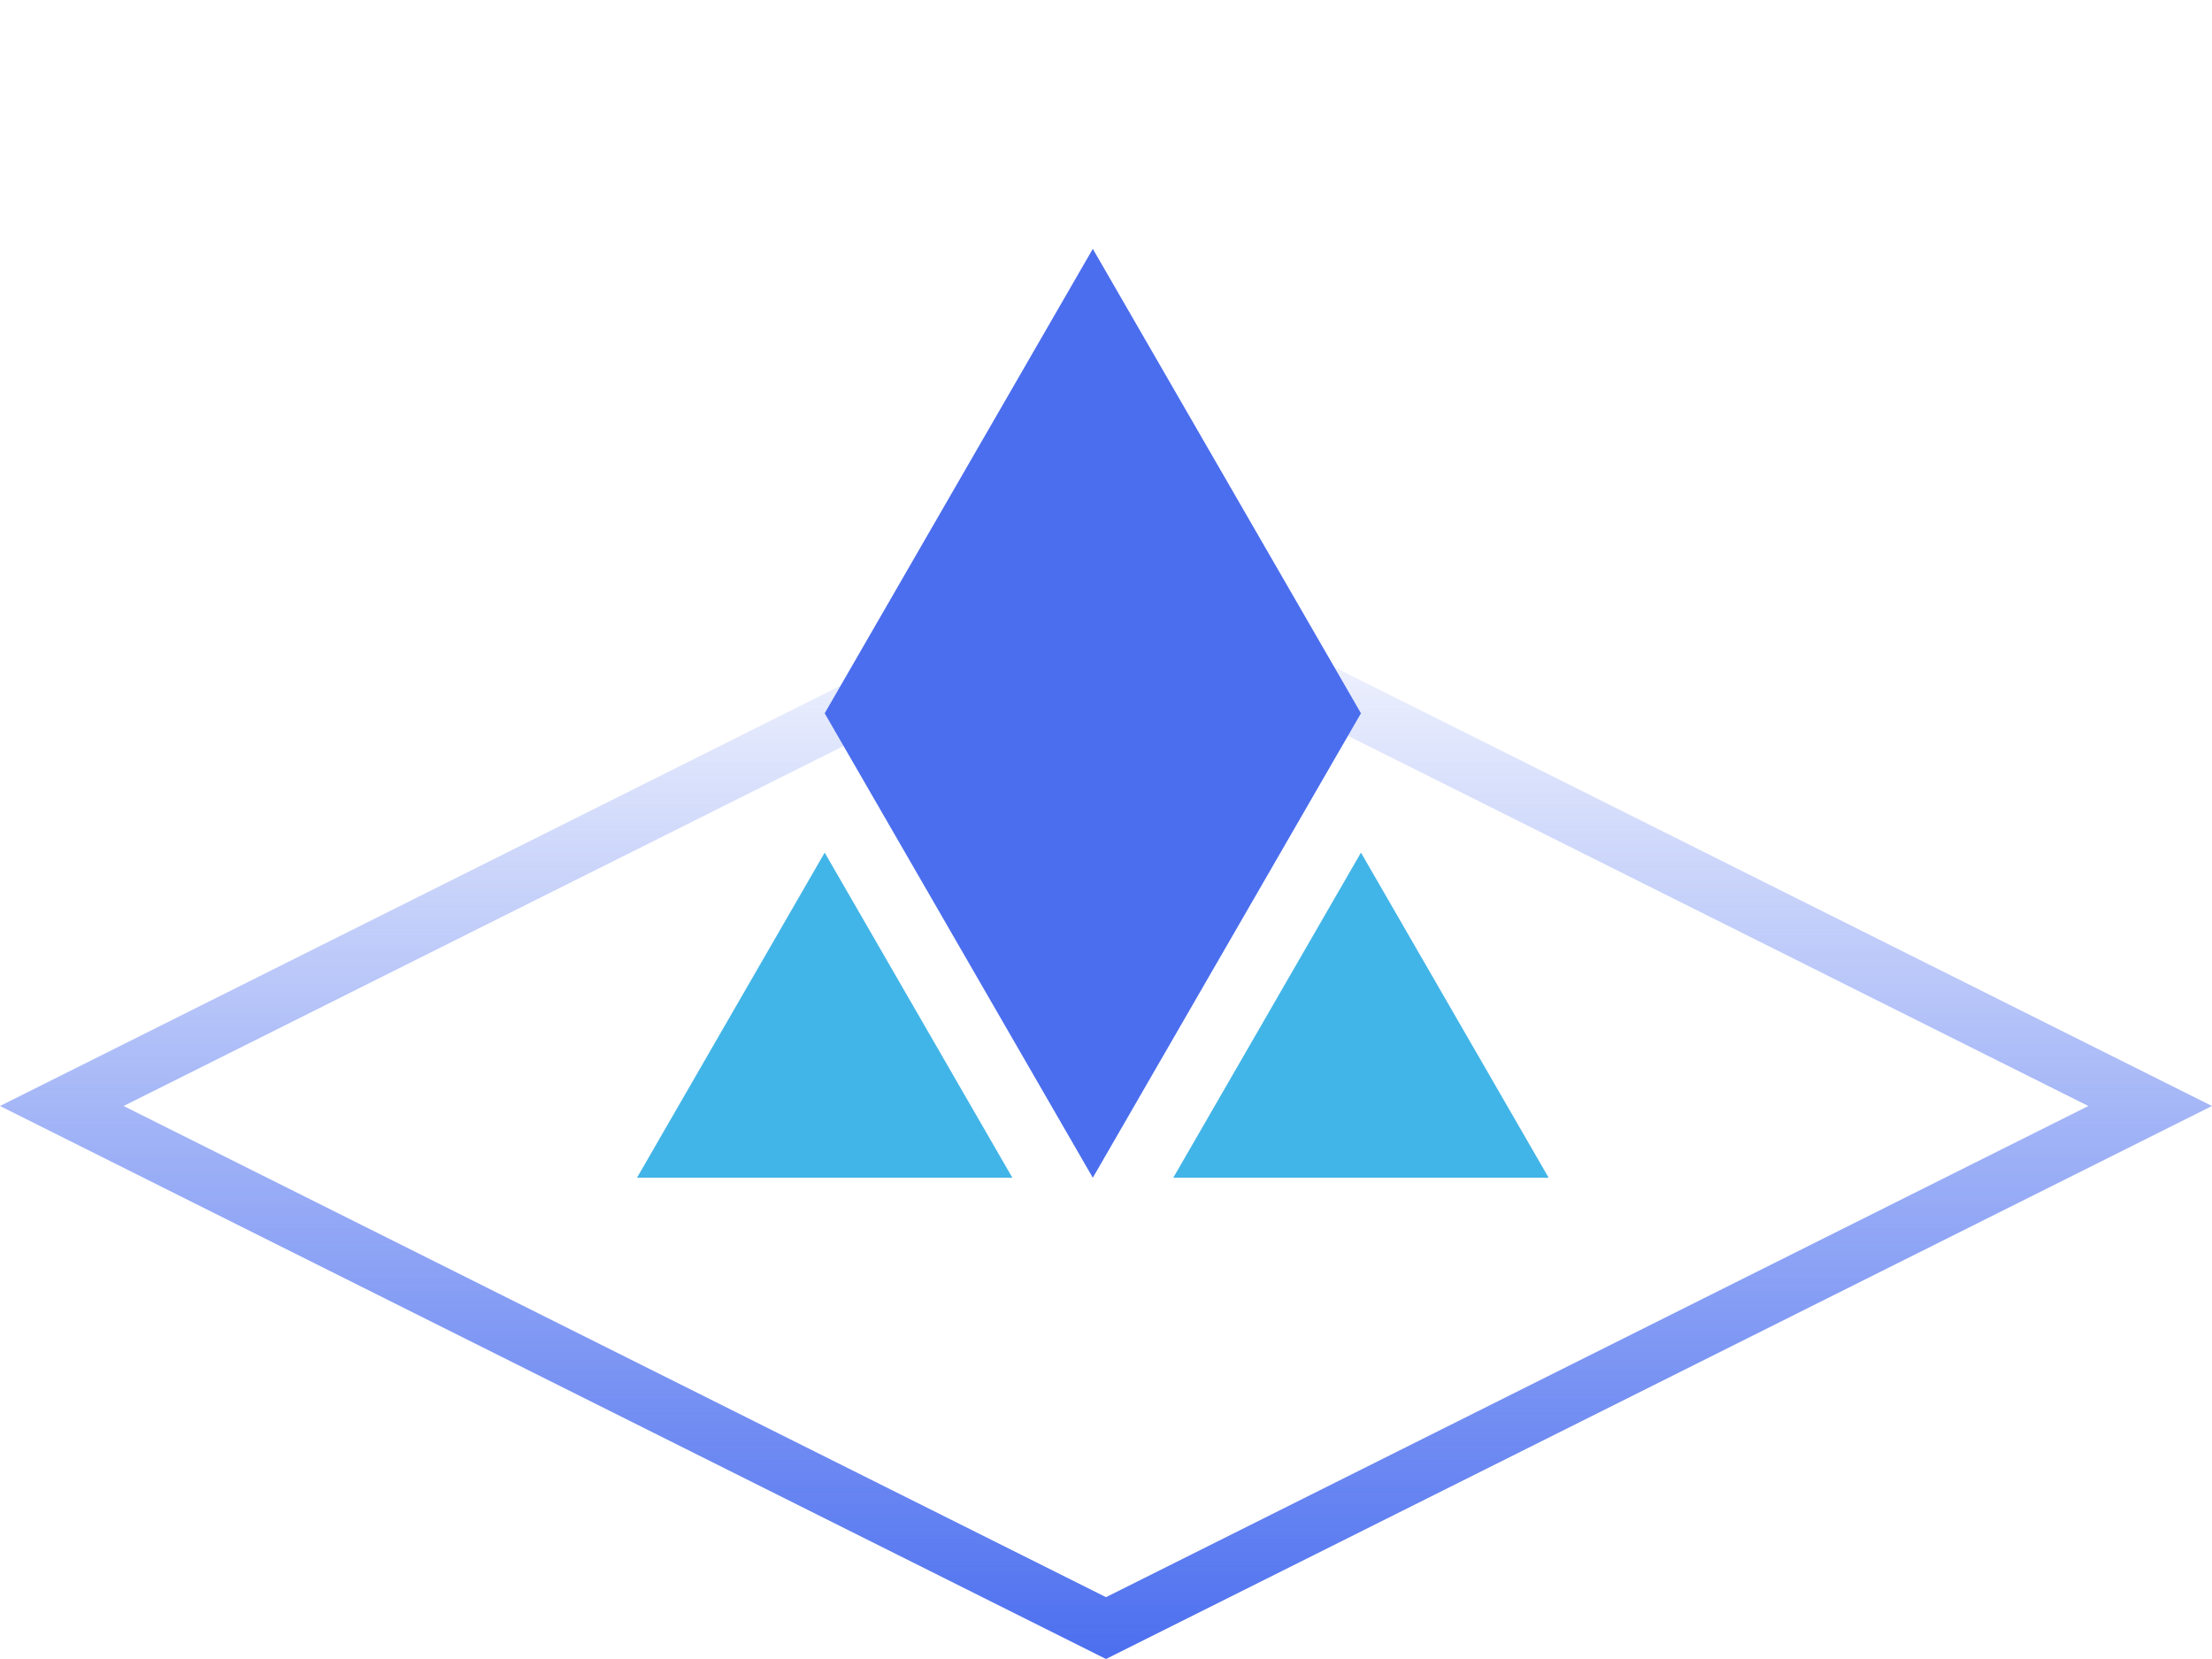
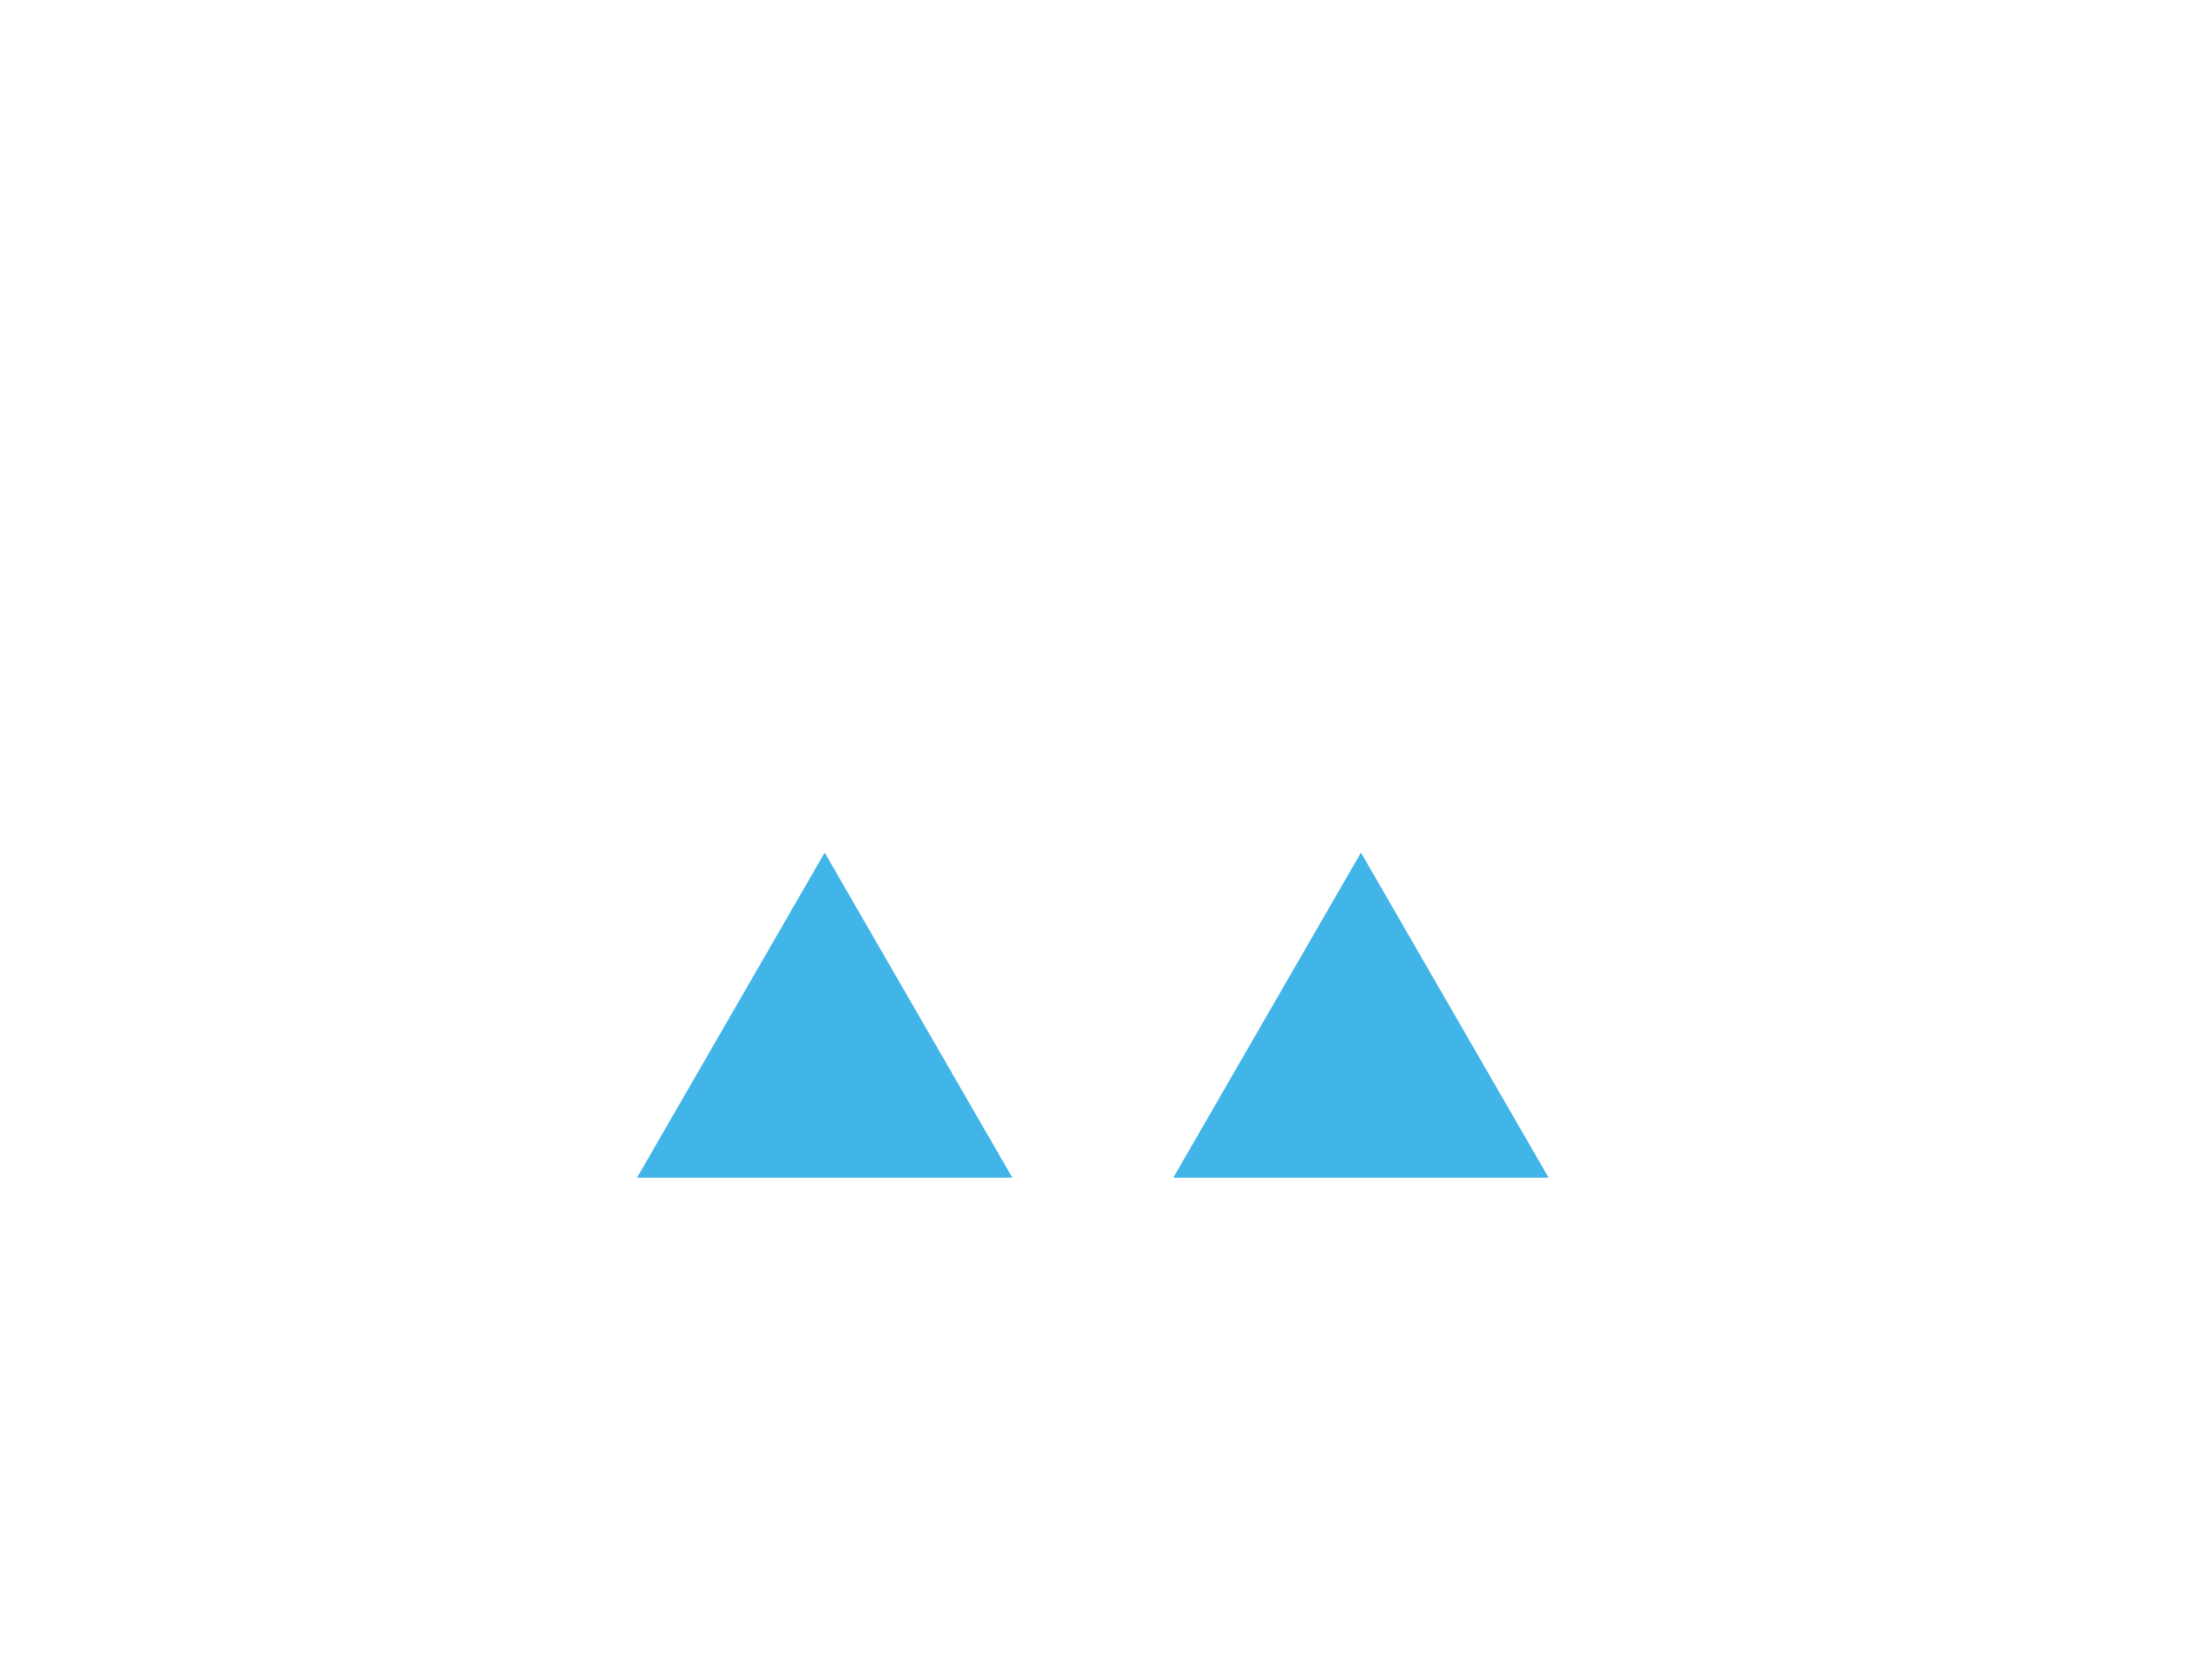
<svg xmlns="http://www.w3.org/2000/svg" width="80px" height="60px" viewBox="0 0 80 60" version="1.1">
  <title>amdb/icon-数据分析</title>
  <defs>
    <linearGradient x1="50%" y1="0%" x2="50%" y2="100%" id="linearGradient-1">
      <stop stop-color="#4B6EEF" stop-opacity="0" offset="0%" />
      <stop stop-color="#4B6EEF" offset="100%" />
    </linearGradient>
  </defs>
  <g id="页面-1" stroke="none" stroke-width="1" fill="none" fill-rule="evenodd">
    <g id="产品中心amdb" transform="translate(-643, -831)">
      <g id="amdb/icon-数据分析" transform="translate(643, 831)">
        <rect id="矩形" x="0" y="0" width="80" height="60" />
-         <path d="M40,20 L80,40 L40,60 L0,40 L40,20 Z M40,22.235 L4.471,40 L40,57.764 L75.528,40 L40,22.235 Z" id="矩形" fill="url(#linearGradient-1)" fill-rule="nonzero" />
-         <polygon id="路径" fill="#4B6EEF" fill-rule="nonzero" points="49.221 25.797 39.523 42.594 29.826 25.797 39.523 9" />
        <path d="M36.614,42.594 L23.038,42.594 L29.826,30.836 L36.614,42.594 Z M56.009,42.594 L42.433,42.594 L49.221,30.836 L56.009,42.594 Z" id="形状" fill="#42B5E8" fill-rule="nonzero" />
      </g>
    </g>
  </g>
</svg>